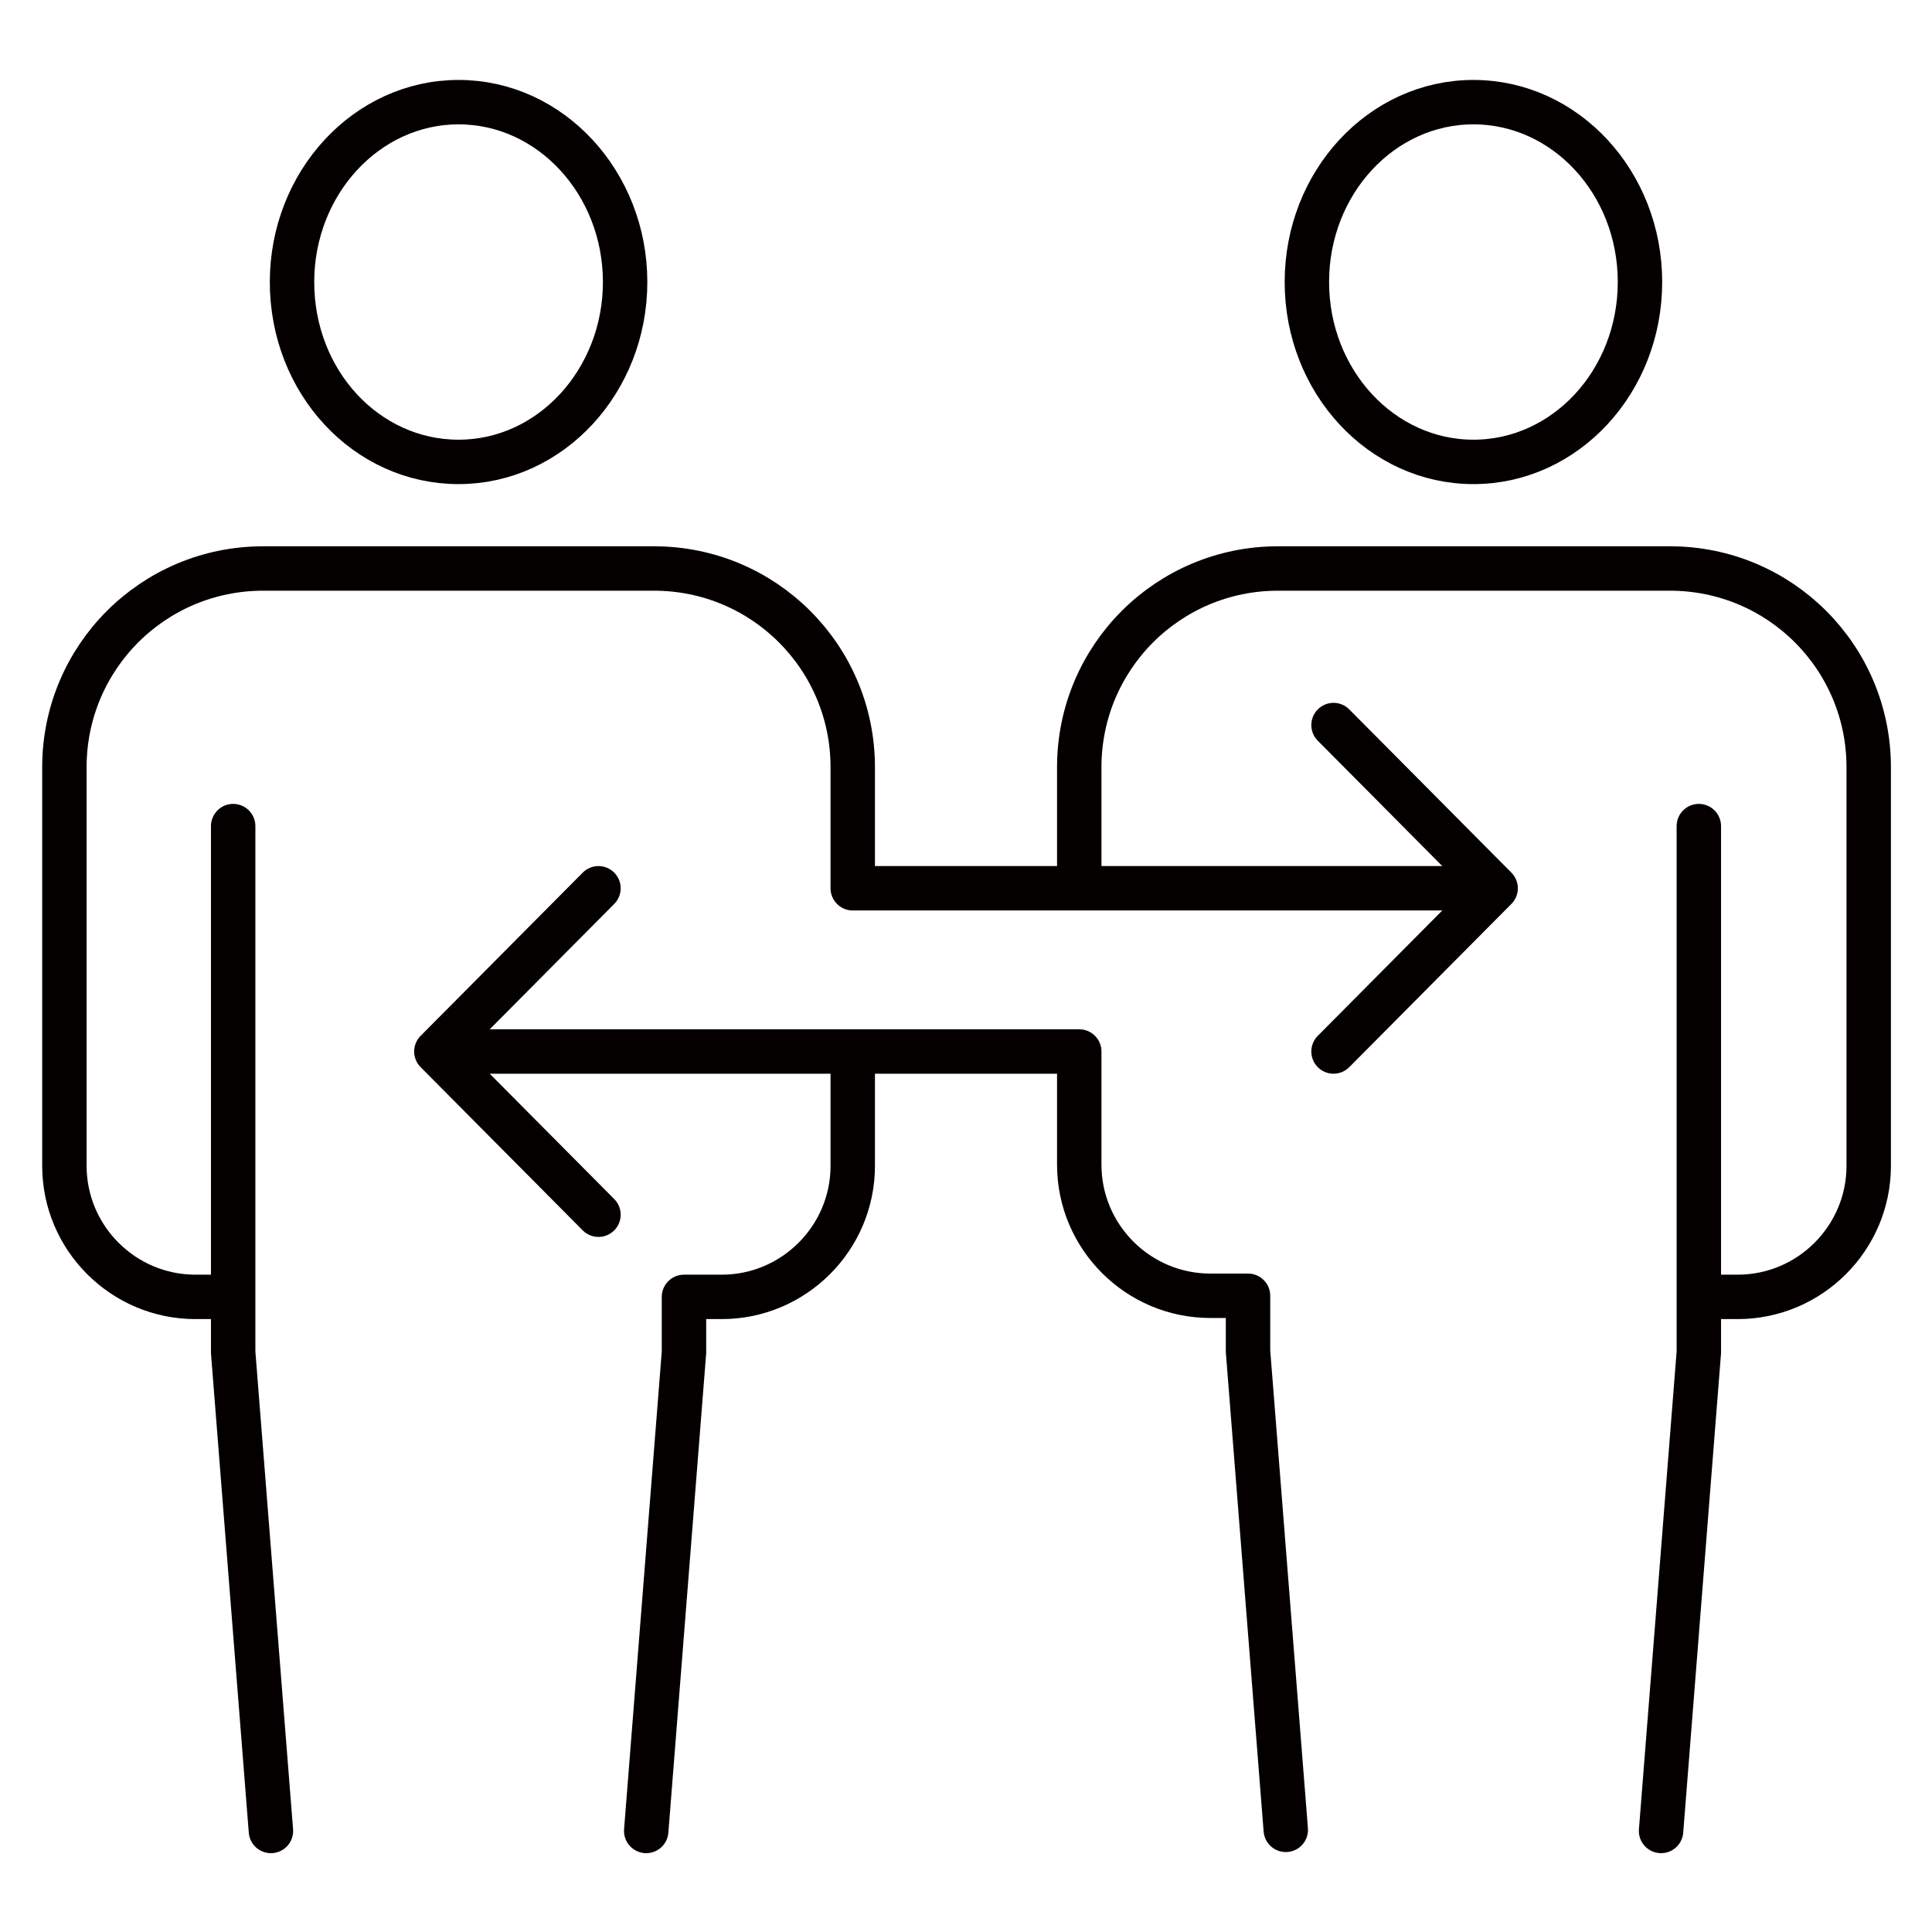
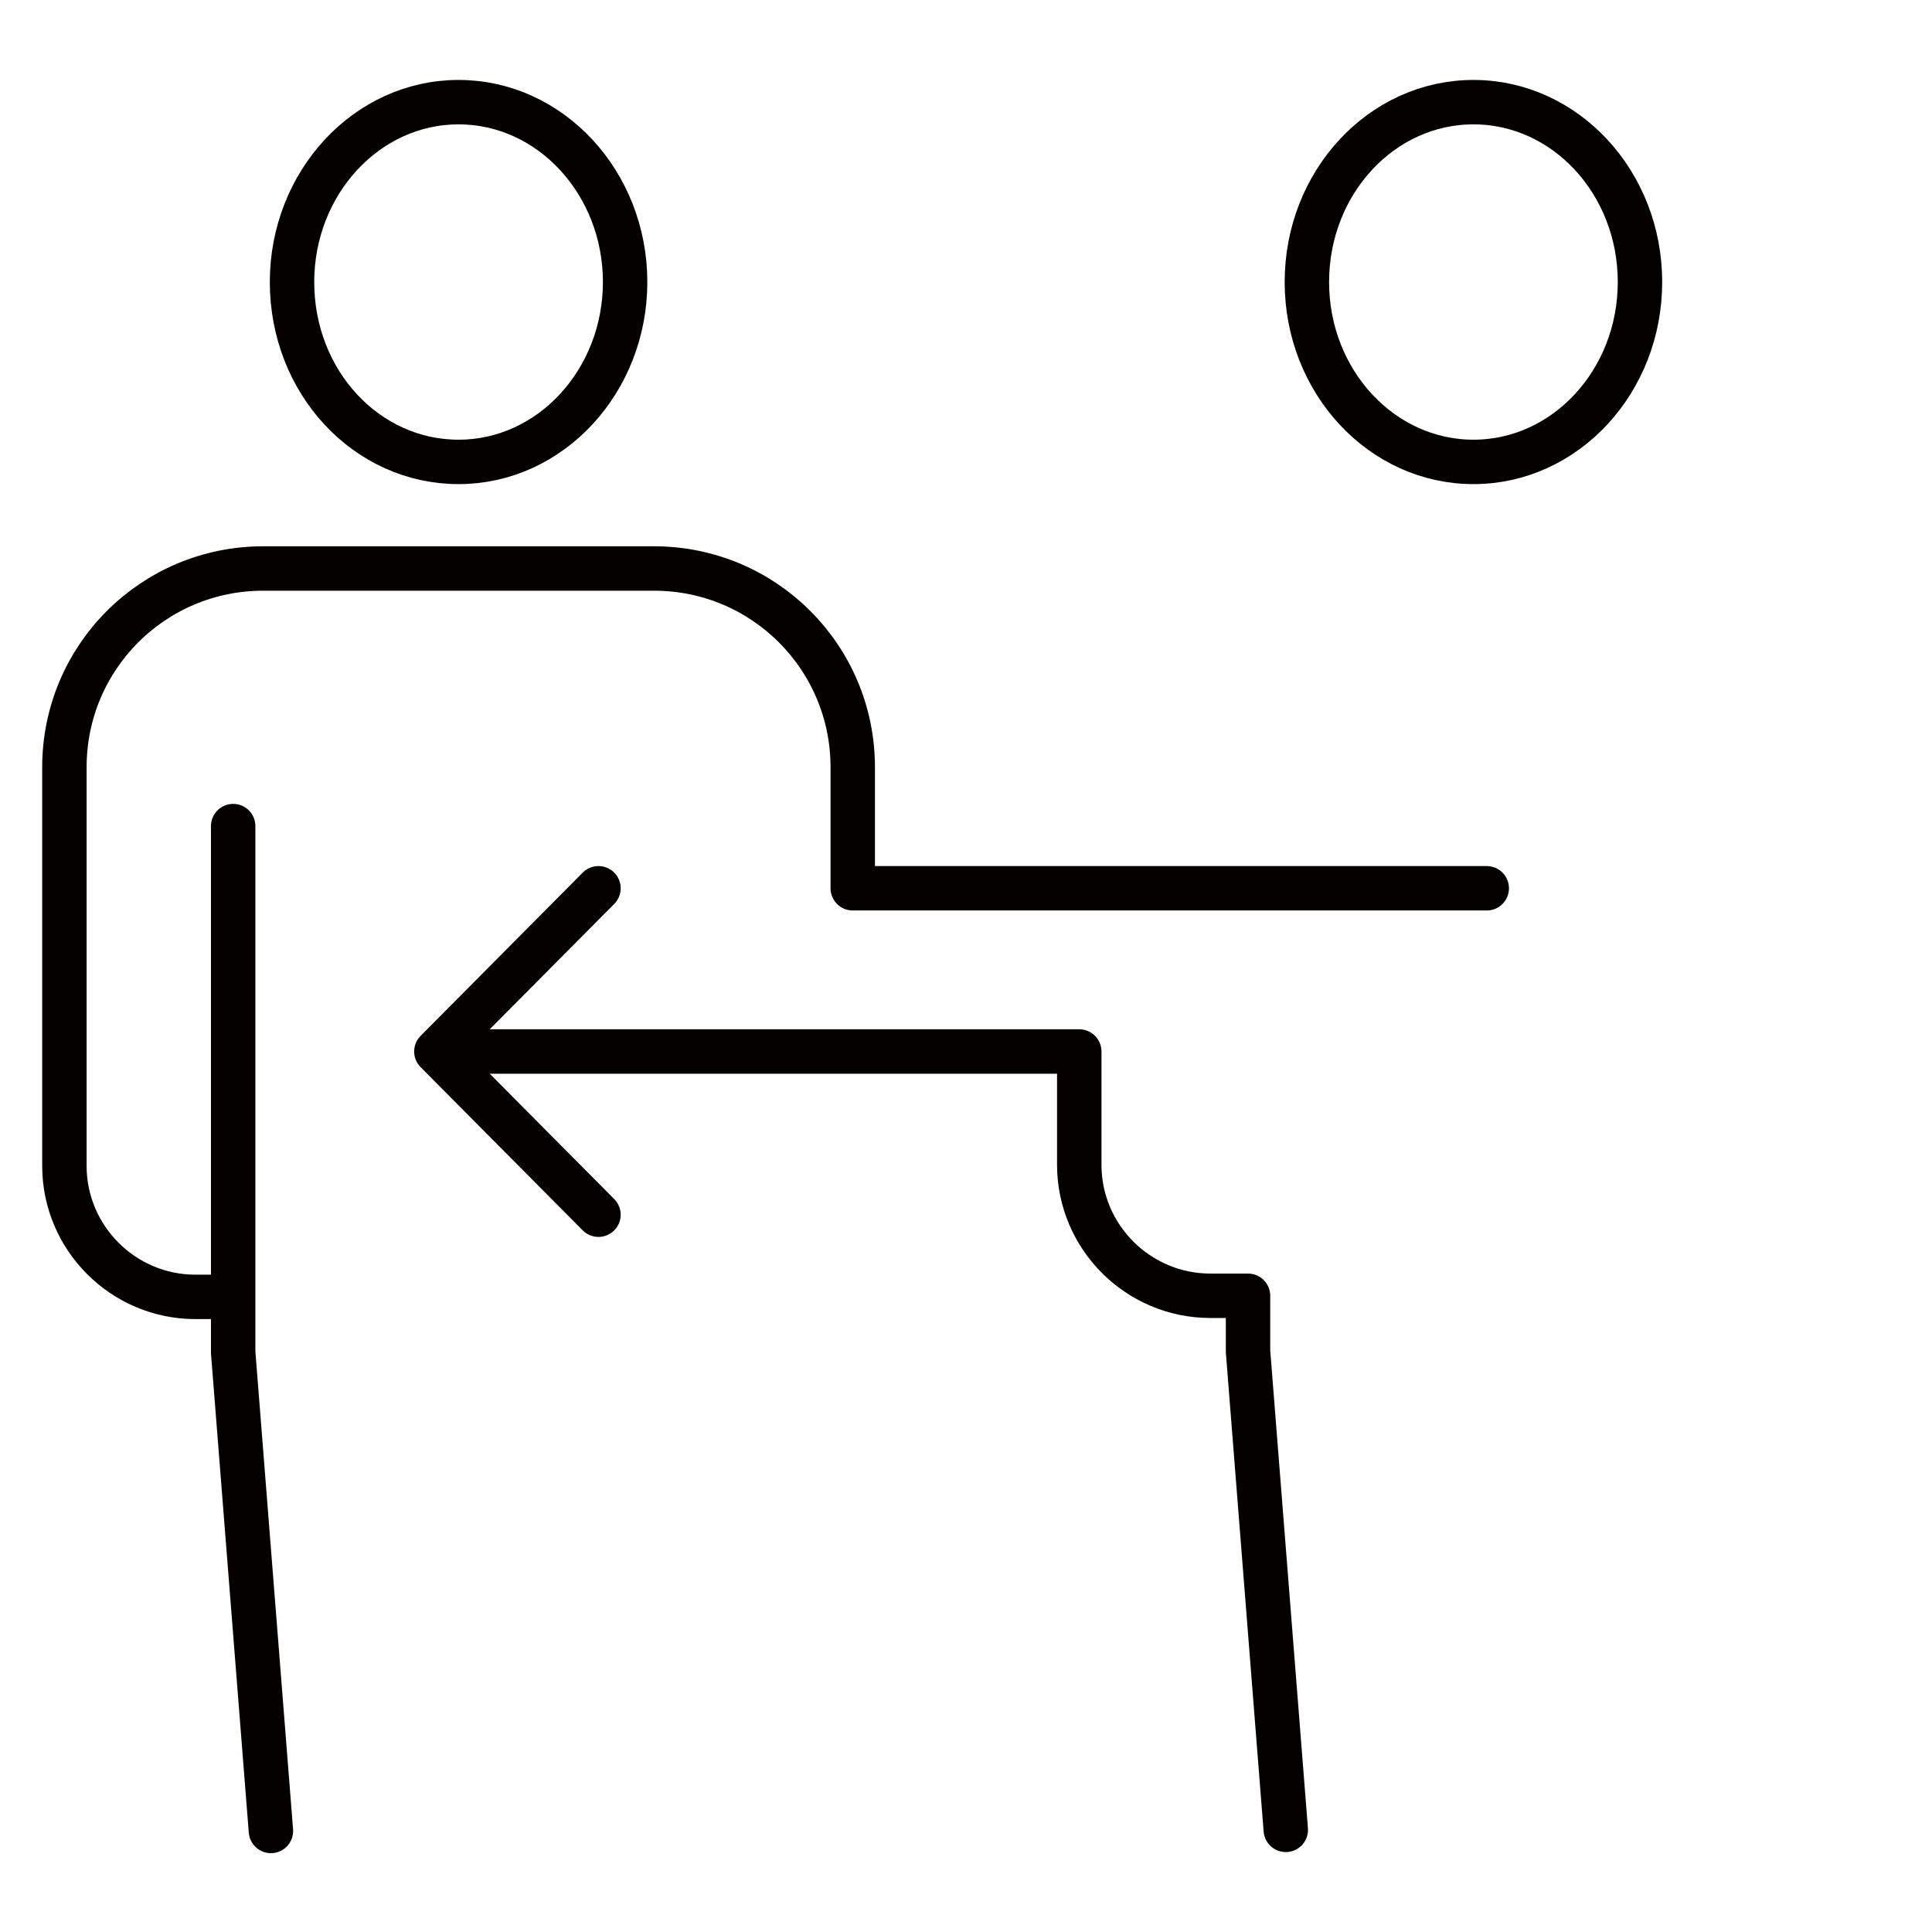
<svg xmlns="http://www.w3.org/2000/svg" id="_レイヤー_1" data-name="レイヤー_1" width="61.4mm" height="61.4mm" version="1.1" viewBox="0 0 174 174">
  <defs>
    <style>
      .st0 {
        fill: none;
        stroke: #040000;
        stroke-linecap: round;
        stroke-linejoin: round;
        stroke-width: 4px;
      }
    </style>
  </defs>
  <ellipse class="st0" cx="132.7" cy="25.4" rx="15" ry="16.2" />
-   <path class="st0" d="M97.2,79.9v-10.8c0-9.9,8-17.9,17.9-17.9h35.3c9.9,0,17.9,8,17.9,17.9v35.9c0,6.5-5.3,11.8-11.8,11.8h-3.3" />
-   <polyline class="st0" points="153 74.4 153 121.8 149.6 164.9" />
  <path class="st0" d="M26.3,25.4c0,9,6.7,16.2,15,16.2s15-7.3,15-16.2-6.7-16.2-15-16.2-15,7.3-15,16.2Z" />
-   <path class="st0" d="M76.8,95.5v9.5c0,6.5-5.3,11.8-11.8,11.8h-3.4v5l-3.4,43.1" />
  <polyline class="st0" points="21 74.4 21 121.8 24.4 164.9" />
-   <polyline class="st0" points="120.1 94.7 134.7 80 120.1 65.3" />
  <path class="st0" d="M133.9,80h-57.1v-10.9c0-9.9-8-17.9-17.9-17.9H23.7c-9.9,0-17.9,8-17.9,17.9v35.9c0,6.5,5.3,11.8,11.8,11.8h2.5" />
  <polyline class="st0" points="53.9 80 39.3 94.7 53.9 109.4" />
  <path class="st0" d="M41.2,94.7h56v10.2c0,6.5,5.3,11.8,11.8,11.8h3.4v5l3.4,43.1" />
</svg>